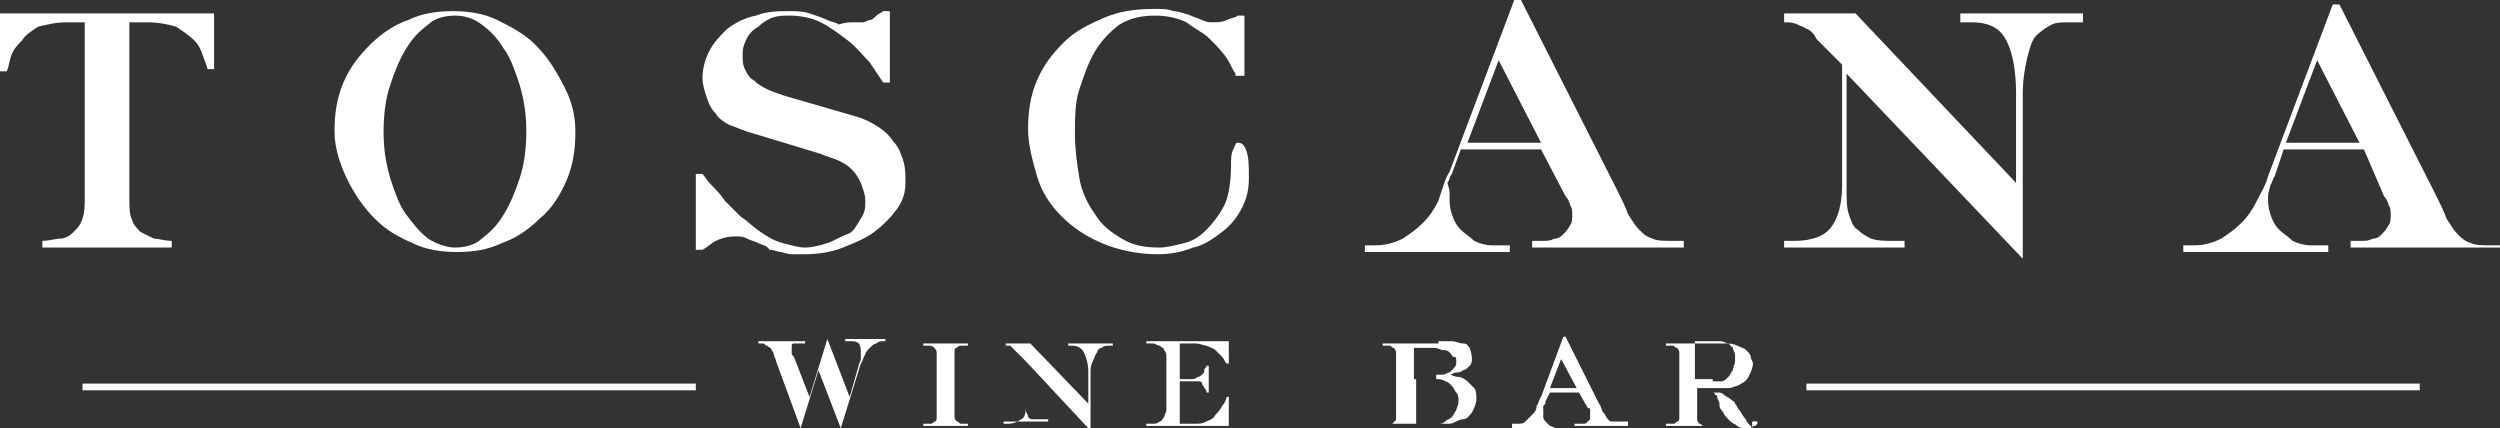
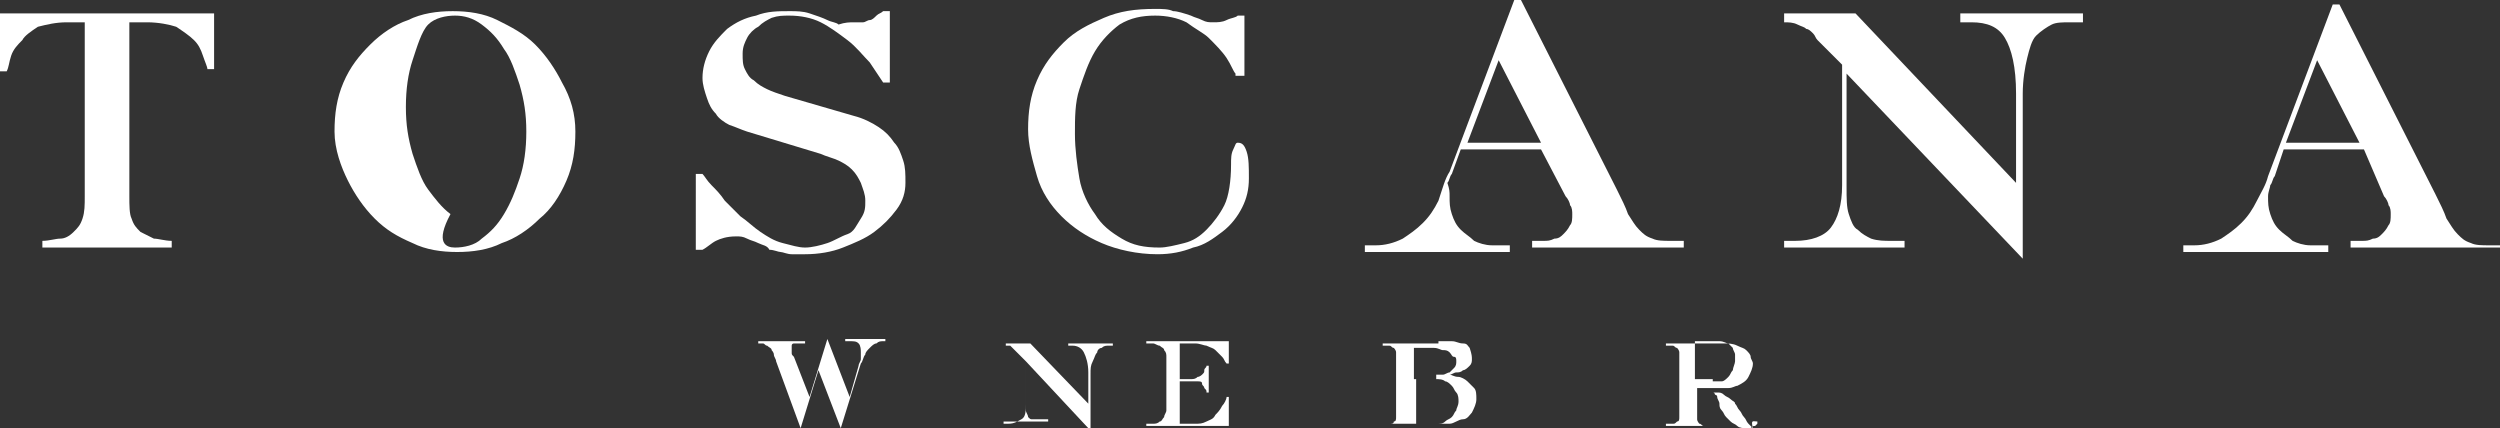
<svg xmlns="http://www.w3.org/2000/svg" version="1.1" x="0px" y="0px" viewBox="0 0 112.1 19.2" style="enable-background:new 0 0 112.1 19.2;" xml:space="preserve">
  <rect x="0" y="0" width="112.1" height="19.2" style="fill:#333333;stroke:none;opacity:1;fill-opacity:1" />
  <style type="text/css">g,rect{fill: #ffffff;}</style>
  <g>
    <path d="M7.7,11.1H1.9v-0.3c0.3,0,0.6-0.1,0.8-0.1c0.2,0,0.4-0.1,0.6-0.3s0.3-0.3,0.4-0.6c0.1-0.3,0.1-0.6,0.1-1V1H3   C2.5,1,2.1,1.1,1.7,1.2C1.4,1.4,1.1,1.6,1,1.8C0.8,2,0.6,2.2,0.5,2.5C0.4,2.8,0.4,3,0.3,3.2H0V0.6h9.6v2.5H9.3   C9.3,3,9.2,2.8,9.1,2.5C9,2.2,8.9,2,8.7,1.8C8.5,1.6,8.2,1.4,7.9,1.2C7.6,1.1,7.1,1,6.6,1H5.8v7.8c0,0.4,0,0.8,0.1,1   c0.1,0.3,0.2,0.4,0.4,0.6c0.2,0.1,0.4,0.2,0.6,0.3c0.2,0,0.5,0.1,0.8,0.1V11.1z" />
-     <path d="M25.8,5.9c0,0.8-0.1,1.5-0.4,2.2c-0.3,0.7-0.7,1.3-1.2,1.7c-0.5,0.5-1.1,0.9-1.7,1.1c-0.6,0.3-1.3,0.4-2,0.4   s-1.4-0.1-2-0.4c-0.7-0.3-1.2-0.6-1.7-1.1s-0.9-1.1-1.2-1.7S15,6.7,15,5.9s0.1-1.5,0.4-2.2s0.7-1.2,1.2-1.7   c0.5-0.5,1.1-0.9,1.7-1.1c0.6-0.3,1.3-0.4,2-0.4s1.4,0.1,2,0.4s1.2,0.6,1.7,1.1c0.5,0.5,0.9,1.1,1.2,1.7   C25.6,4.4,25.8,5.1,25.8,5.9z M20.4,11.1c0.4,0,0.9-0.1,1.2-0.4c0.4-0.3,0.7-0.6,1-1.1c0.3-0.5,0.5-1,0.7-1.6   c0.2-0.6,0.3-1.3,0.3-2.1s-0.1-1.4-0.3-2.1c-0.2-0.6-0.4-1.2-0.7-1.6c-0.3-0.5-0.6-0.8-1-1.1c-0.4-0.3-0.8-0.4-1.2-0.4   s-0.9,0.1-1.2,0.4c-0.4,0.3-0.7,0.6-1,1.1s-0.5,1-0.7,1.6c-0.2,0.6-0.3,1.3-0.3,2.1s0.1,1.4,0.3,2.1c0.2,0.6,0.4,1.2,0.7,1.6   s0.6,0.8,1,1.1C19.5,10.9,20,11.1,20.4,11.1z" />
+     <path d="M25.8,5.9c0,0.8-0.1,1.5-0.4,2.2c-0.3,0.7-0.7,1.3-1.2,1.7c-0.5,0.5-1.1,0.9-1.7,1.1c-0.6,0.3-1.3,0.4-2,0.4   s-1.4-0.1-2-0.4c-0.7-0.3-1.2-0.6-1.7-1.1s-0.9-1.1-1.2-1.7S15,6.7,15,5.9s0.1-1.5,0.4-2.2s0.7-1.2,1.2-1.7   c0.5-0.5,1.1-0.9,1.7-1.1c0.6-0.3,1.3-0.4,2-0.4s1.4,0.1,2,0.4s1.2,0.6,1.7,1.1c0.5,0.5,0.9,1.1,1.2,1.7   C25.6,4.4,25.8,5.1,25.8,5.9z M20.4,11.1c0.4,0,0.9-0.1,1.2-0.4c0.4-0.3,0.7-0.6,1-1.1c0.3-0.5,0.5-1,0.7-1.6   c0.2-0.6,0.3-1.3,0.3-2.1s-0.1-1.4-0.3-2.1c-0.2-0.6-0.4-1.2-0.7-1.6c-0.3-0.5-0.6-0.8-1-1.1c-0.4-0.3-0.8-0.4-1.2-0.4   s-0.9,0.1-1.2,0.4s-0.5,1-0.7,1.6c-0.2,0.6-0.3,1.3-0.3,2.1s0.1,1.4,0.3,2.1c0.2,0.6,0.4,1.2,0.7,1.6   s0.6,0.8,1,1.1C19.5,10.9,20,11.1,20.4,11.1z" />
    <path d="M38.3,5.2c0.4,0.1,0.8,0.3,1.1,0.5c0.3,0.2,0.5,0.4,0.7,0.7c0.2,0.2,0.3,0.5,0.4,0.8c0.1,0.3,0.1,0.6,0.1,1   c0,0.4-0.1,0.8-0.4,1.2s-0.6,0.7-1,1c-0.4,0.3-0.9,0.5-1.4,0.7c-0.5,0.2-1.1,0.3-1.7,0.3c-0.2,0-0.4,0-0.6,0   c-0.2,0-0.4-0.1-0.5-0.1s-0.3-0.1-0.5-0.1C34.4,11,34.2,11,34,10.9c-0.2-0.1-0.3-0.1-0.5-0.2s-0.3-0.1-0.5-0.1   c-0.4,0-0.7,0.1-0.9,0.2s-0.4,0.3-0.6,0.4h-0.3V7.8h0.3c0.1,0.1,0.2,0.3,0.4,0.5c0.2,0.2,0.4,0.4,0.6,0.7c0.2,0.2,0.5,0.5,0.7,0.7   c0.3,0.2,0.6,0.5,0.9,0.7c0.3,0.2,0.6,0.4,1,0.5s0.7,0.2,1,0.2c0.3,0,0.7-0.1,1-0.2c0.3-0.1,0.6-0.3,0.9-0.4s0.4-0.4,0.6-0.7   c0.2-0.3,0.2-0.5,0.2-0.8c0-0.3-0.1-0.5-0.2-0.8c-0.1-0.2-0.2-0.4-0.4-0.6c-0.2-0.2-0.4-0.3-0.6-0.4S37,7,36.8,6.9l-3.3-1   c-0.3-0.1-0.5-0.2-0.8-0.3c-0.2-0.1-0.5-0.3-0.6-0.5c-0.2-0.2-0.3-0.4-0.4-0.7c-0.1-0.3-0.2-0.6-0.2-0.9c0-0.4,0.1-0.8,0.3-1.2   c0.2-0.4,0.5-0.7,0.8-1C33,1,33.4,0.8,33.9,0.7c0.5-0.2,1-0.2,1.5-0.2c0.3,0,0.6,0,0.9,0.1s0.6,0.2,0.8,0.3   c0.2,0.1,0.4,0.1,0.5,0.2C37.9,1,38.1,1,38.3,1c0.2,0,0.3,0,0.4,0c0.1,0,0.2-0.1,0.3-0.1s0.2-0.1,0.3-0.2c0.1-0.1,0.2-0.1,0.3-0.2   h0.3v3.2h-0.3c-0.2-0.3-0.4-0.6-0.6-0.9c-0.3-0.3-0.6-0.7-1-1c-0.4-0.3-0.8-0.6-1.2-0.8c-0.4-0.2-0.9-0.3-1.4-0.3   c-0.3,0-0.5,0-0.8,0.1C34.4,0.9,34.2,1,34,1.2c-0.2,0.1-0.4,0.3-0.5,0.5c-0.1,0.2-0.2,0.4-0.2,0.7c0,0.3,0,0.5,0.1,0.7   c0.1,0.2,0.2,0.4,0.4,0.5C34,3.8,34.2,3.9,34.4,4s0.5,0.2,0.8,0.3L38.3,5.2z" />
    <path d="M55.4,3.3c-0.1-0.1-0.2-0.4-0.4-0.7c-0.2-0.3-0.5-0.6-0.8-0.9C54,1.5,53.6,1.3,53.2,1c-0.4-0.2-0.9-0.3-1.4-0.3   c-0.6,0-1.1,0.1-1.6,0.4c-0.4,0.3-0.8,0.7-1.1,1.2c-0.3,0.5-0.5,1.1-0.7,1.7s-0.2,1.3-0.2,2c0,0.7,0.1,1.4,0.2,2   c0.1,0.6,0.4,1.2,0.7,1.6c0.3,0.5,0.7,0.8,1.2,1.1c0.5,0.3,1,0.4,1.7,0.4c0.3,0,0.7-0.1,1.1-0.2s0.7-0.3,1-0.6   c0.3-0.3,0.6-0.7,0.8-1.1s0.3-1.1,0.3-1.8c0-0.3,0-0.5,0.1-0.7c0.1-0.2,0.1-0.3,0.2-0.3c0.2,0,0.3,0.1,0.4,0.4   c0.1,0.3,0.1,0.7,0.1,1.2c0,0.5-0.1,0.9-0.3,1.3c-0.2,0.4-0.5,0.8-0.9,1.1s-0.8,0.6-1.3,0.7c-0.5,0.2-1,0.3-1.6,0.3   c-0.9,0-1.8-0.2-2.5-0.5s-1.3-0.7-1.8-1.2c-0.5-0.5-0.9-1.1-1.1-1.8s-0.4-1.4-0.4-2.1c0-0.8,0.1-1.5,0.4-2.2   c0.3-0.7,0.7-1.2,1.2-1.7c0.5-0.5,1.1-0.8,1.8-1.1c0.7-0.3,1.4-0.4,2.3-0.4c0.3,0,0.6,0,0.8,0.1c0.2,0,0.5,0.1,0.8,0.2   c0.2,0.1,0.3,0.1,0.5,0.2c0.2,0.1,0.3,0.1,0.5,0.1c0.2,0,0.4,0,0.6-0.1s0.4-0.1,0.5-0.2h0.3v2.7H55.4z" />
    <path d="M75.4,11.1h-6.7v-0.3h0.5c0.2,0,0.3,0,0.5-0.1c0.2,0,0.3-0.1,0.4-0.2c0.1-0.1,0.2-0.2,0.3-0.4c0.1-0.1,0.1-0.3,0.1-0.5   c0-0.1,0-0.3-0.1-0.4c0-0.1-0.1-0.3-0.2-0.4l-1.1-2.1h-3.6l-0.4,1.1c-0.1,0.1-0.1,0.3-0.2,0.4C65,8.5,65,8.6,65,8.8   c0,0.3,0,0.5,0.1,0.8s0.2,0.5,0.4,0.7s0.4,0.3,0.6,0.5c0.2,0.1,0.5,0.2,0.8,0.2h0.8v0.3h-6.5v-0.3h0.5c0.4,0,0.8-0.1,1.2-0.3   c0.3-0.2,0.6-0.4,0.9-0.7c0.3-0.3,0.5-0.6,0.7-1C64.7,8.4,64.8,8,65,7.7L67.9,0h0.3l4.3,8.5c0.2,0.4,0.4,0.8,0.5,1.1   c0.2,0.3,0.3,0.5,0.5,0.7c0.2,0.2,0.3,0.3,0.6,0.4c0.2,0.1,0.5,0.1,0.8,0.1h0.6V11.1z M67.2,2.7l-1.4,3.7h3.3L67.2,2.7z" />
    <path d="M90.7,11.6l-7.9-8.3v5.1c0,0.5,0,0.9,0.1,1.2c0.1,0.3,0.2,0.6,0.4,0.7c0.2,0.2,0.4,0.3,0.6,0.4c0.3,0.1,0.6,0.1,0.9,0.1   h0.6v0.3H80v-0.3h0.5c0.7,0,1.3-0.2,1.6-0.6c0.3-0.4,0.5-1,0.5-1.9V2.9l-1.1-1.1c-0.1-0.1-0.1-0.2-0.2-0.3S81.1,1.3,81,1.3   c-0.1-0.1-0.2-0.1-0.4-0.2C80.4,1,80.2,1,80,1V0.6h3.2l7.2,7.6v-4c0-1.2-0.2-2-0.5-2.5C89.6,1.2,89.1,1,88.4,1h-0.5V0.6h5.5V1h-0.6   c-0.3,0-0.6,0-0.8,0.1s-0.5,0.3-0.7,0.5c-0.2,0.2-0.3,0.6-0.4,1c-0.1,0.4-0.2,1-0.2,1.6V11.6z" />
    <path d="M112.1,11.1h-6.7v-0.3h0.5c0.2,0,0.3,0,0.5-0.1c0.2,0,0.3-0.1,0.4-0.2c0.1-0.1,0.2-0.2,0.3-0.4c0.1-0.1,0.1-0.3,0.1-0.5   c0-0.1,0-0.3-0.1-0.4c0-0.1-0.1-0.3-0.2-0.4L106,6.7h-3.6L102,7.9c-0.1,0.1-0.1,0.3-0.2,0.4c0,0.1-0.1,0.3-0.1,0.5   c0,0.3,0,0.5,0.1,0.8s0.2,0.5,0.4,0.7s0.4,0.3,0.6,0.5c0.2,0.1,0.5,0.2,0.8,0.2h0.8v0.3h-6.5v-0.3h0.5c0.4,0,0.8-0.1,1.2-0.3   c0.3-0.2,0.6-0.4,0.9-0.7c0.3-0.3,0.5-0.6,0.7-1c0.2-0.4,0.4-0.7,0.5-1.1l2.9-7.7h0.3l4.3,8.5c0.2,0.4,0.4,0.8,0.5,1.1   c0.2,0.3,0.3,0.5,0.5,0.7c0.2,0.2,0.3,0.3,0.6,0.4c0.2,0.1,0.5,0.1,0.8,0.1h0.6V11.1z M103.9,2.7l-1.4,3.7h3.3L103.9,2.7z" />
  </g>
  <g>
    <path d="M37.7,19.2l-1-2.6h0l-0.8,2.6l-1.1-3c0-0.1-0.1-0.2-0.1-0.3c0-0.1-0.1-0.2-0.1-0.2c0-0.1-0.1-0.1-0.2-0.2   c-0.1,0-0.1-0.1-0.2-0.1H34v-0.1h2.1v0.1h-0.2c-0.1,0-0.1,0-0.2,0s-0.1,0-0.1,0s-0.1,0-0.1,0.1c0,0,0,0.1,0,0.1c0,0.1,0,0.1,0,0.2   s0,0.1,0.1,0.2l0.7,1.8h0l0.8-2.6l1,2.6h0l0.4-1.4c0-0.1,0.1-0.2,0.1-0.3c0-0.1,0-0.2,0-0.3c0-0.1,0-0.3-0.1-0.4   c-0.1-0.1-0.2-0.1-0.4-0.1h-0.2v-0.1h1.8v0.1h-0.1c-0.1,0-0.2,0-0.3,0.1c-0.1,0-0.2,0.1-0.3,0.2c-0.1,0.1-0.2,0.2-0.2,0.3   c-0.1,0.1-0.1,0.3-0.2,0.4L37.7,19.2z" />
-     <path d="M43.4,19.1h-2V19c0.1,0,0.2,0,0.3,0c0.1,0,0.1,0,0.2-0.1c0.1,0,0.1-0.1,0.1-0.2s0-0.2,0-0.4v-2.1c0-0.2,0-0.3,0-0.4   s-0.1-0.2-0.1-0.2s-0.1-0.1-0.2-0.1s-0.2,0-0.3,0v-0.1h2v0.1c-0.1,0-0.2,0-0.3,0s-0.1,0-0.2,0.1c-0.1,0-0.1,0.1-0.1,0.2   c0,0.1,0,0.2,0,0.4v2.1c0,0.2,0,0.3,0,0.4c0,0.1,0.1,0.2,0.1,0.2c0.1,0,0.1,0.1,0.2,0.1c0.1,0,0.2,0,0.3,0V19.1z" />
    <path d="M48.8,19.2l-2.8-3v1.8c0,0.2,0,0.3,0,0.4c0,0.1,0.1,0.2,0.1,0.3c0.1,0.1,0.1,0.1,0.2,0.1c0.1,0,0.2,0,0.3,0H47v0.1h-2V19   h0.2c0.3,0,0.4-0.1,0.6-0.2s0.2-0.4,0.2-0.7v-1.9l-0.4-0.4c0,0-0.1-0.1-0.1-0.1c0,0-0.1-0.1-0.1-0.1s-0.1-0.1-0.1-0.1   c-0.1,0-0.1,0-0.2,0v-0.1h1.1l2.6,2.7v-1.4c0-0.4-0.1-0.7-0.2-0.9c-0.1-0.2-0.3-0.3-0.5-0.3h-0.2v-0.1h2v0.1h-0.2   c-0.1,0-0.2,0-0.3,0.1c-0.1,0-0.2,0.1-0.2,0.2c-0.1,0.1-0.1,0.2-0.2,0.4s-0.1,0.3-0.1,0.6V19.2z" />
    <path d="M55.2,19.1h-3.8V19c0.1,0,0.2,0,0.3,0s0.2,0,0.3-0.1c0.1,0,0.1-0.1,0.2-0.2c0-0.1,0.1-0.2,0.1-0.3V16c0-0.1,0-0.2-0.1-0.3   c0-0.1-0.1-0.1-0.2-0.2c-0.1,0-0.2-0.1-0.3-0.1s-0.2,0-0.3,0v-0.1h3.7v1H55c-0.1-0.1-0.1-0.2-0.2-0.3c-0.1-0.1-0.2-0.2-0.3-0.3   c-0.1-0.1-0.2-0.1-0.4-0.2c-0.1,0-0.3-0.1-0.5-0.1h-0.7V17h0.5c0.1,0,0.2,0,0.3-0.1c0.1,0,0.2-0.1,0.2-0.1c0.1-0.1,0.1-0.1,0.1-0.2   c0-0.1,0.1-0.1,0.1-0.2h0.1v1.2h-0.1c0-0.1,0-0.1-0.1-0.2c0-0.1-0.1-0.1-0.1-0.2s-0.1-0.1-0.2-0.1c-0.1,0-0.2,0-0.3,0h-0.5V19h0.7   c0.2,0,0.3,0,0.5-0.1s0.3-0.1,0.4-0.3c0.1-0.1,0.2-0.2,0.3-0.4c0.1-0.1,0.2-0.3,0.2-0.4h0.1V19.1z" />
    <path d="M64.5,15.3c0.2,0,0.4,0,0.6,0c0.2,0,0.3,0.1,0.5,0.1s0.2,0.1,0.3,0.2C66,15.9,66,16,66,16.1c0,0.1,0,0.2-0.1,0.3   c-0.1,0.1-0.2,0.2-0.3,0.2c-0.1,0.1-0.2,0.1-0.3,0.1c-0.1,0-0.2,0.1-0.3,0.1v0c0.1,0,0.2,0.1,0.4,0.1c0.1,0,0.3,0.1,0.4,0.2   c0.1,0.1,0.2,0.2,0.3,0.3c0.1,0.1,0.1,0.3,0.1,0.5c0,0.2-0.1,0.4-0.2,0.6c-0.1,0.1-0.2,0.3-0.4,0.3S65.2,19,65,19   c-0.2,0-0.4,0-0.6,0H62V19c0.1,0,0.2,0,0.3,0c0.1,0,0.2,0,0.2-0.1c0.1,0,0.1-0.1,0.1-0.2c0-0.1,0-0.2,0-0.4v-2.1c0-0.2,0-0.3,0-0.4   c0-0.1-0.1-0.2-0.1-0.2c-0.1,0-0.1-0.1-0.2-0.1s-0.2,0-0.3,0v-0.1H64.5z M64.4,16.8c0.1,0,0.2,0,0.3,0c0.1,0,0.2-0.1,0.3-0.1   c0.1-0.1,0.1-0.1,0.2-0.2s0.1-0.2,0.1-0.3c0-0.1,0-0.2-0.1-0.2s-0.1-0.1-0.2-0.2c-0.1-0.1-0.2-0.1-0.3-0.1c-0.1,0-0.2-0.1-0.4-0.1   h-0.9v1.4H64.4z M64.4,19c0.2,0,0.3,0,0.4-0.1c0.1-0.1,0.2-0.1,0.3-0.2c0.1-0.1,0.1-0.2,0.2-0.3c0-0.1,0.1-0.2,0.1-0.4   c0-0.1,0-0.3-0.1-0.4s-0.1-0.2-0.2-0.3c-0.1-0.1-0.2-0.2-0.3-0.2c-0.1-0.1-0.3-0.1-0.4-0.1h-0.9v2H64.4z" />
-     <path d="M73,19.1h-2.4V19h0.2c0.1,0,0.1,0,0.2,0c0.1,0,0.1,0,0.2-0.1s0.1-0.1,0.1-0.1c0-0.1,0-0.1,0-0.2c0-0.1,0-0.1,0-0.2   c0-0.1,0-0.1-0.1-0.1l-0.4-0.7h-1.3l-0.2,0.4c0,0.1,0,0.1-0.1,0.2c0,0.1,0,0.1,0,0.2c0,0.1,0,0.2,0,0.3c0,0.1,0.1,0.2,0.1,0.2   c0.1,0.1,0.1,0.1,0.2,0.2c0.1,0,0.2,0.1,0.3,0.1h0.3v0.1h-2.3V19h0.2c0.2,0,0.3,0,0.4-0.1c0.1-0.1,0.2-0.2,0.3-0.3   c0.1-0.1,0.2-0.2,0.2-0.4c0.1-0.1,0.1-0.3,0.2-0.4l1-2.7h0.1l1.5,3c0.1,0.1,0.1,0.3,0.2,0.4c0.1,0.1,0.1,0.2,0.2,0.3   c0.1,0.1,0.1,0.1,0.2,0.1s0.2,0,0.3,0H73V19.1z M70,16.1l-0.5,1.3h1.2L70,16.1z" />
    <path d="M76.6,19.1h-1.9V19c0.1,0,0.2,0,0.3,0c0.1,0,0.1,0,0.2-0.1c0.1,0,0.1-0.1,0.1-0.2s0-0.2,0-0.4v-2.1c0-0.2,0-0.3,0-0.4   s-0.1-0.2-0.1-0.2c-0.1,0-0.1-0.1-0.2-0.1c-0.1,0-0.2,0-0.3,0v-0.1h2.6c0.2,0,0.4,0,0.6,0.1c0.2,0.1,0.3,0.1,0.4,0.2   c0.1,0.1,0.2,0.2,0.2,0.3c0,0.1,0.1,0.2,0.1,0.3c0,0.2-0.1,0.4-0.2,0.6c-0.1,0.2-0.3,0.3-0.5,0.4c-0.1,0-0.2,0.1-0.4,0.1   c-0.1,0-0.3,0-0.4,0h-1v1c0,0.2,0,0.3,0,0.4c0,0.1,0.1,0.2,0.1,0.2c0.1,0,0.1,0.1,0.2,0.1c0.1,0,0.2,0,0.3,0V19.1z M76.8,17.1   c0.1,0,0.3,0,0.4,0c0.1,0,0.2-0.1,0.3-0.2s0.1-0.2,0.2-0.3c0-0.1,0.1-0.3,0.1-0.4c0-0.1,0-0.2,0-0.3c0-0.1-0.1-0.2-0.1-0.3   c-0.1-0.1-0.1-0.1-0.2-0.2c-0.1,0-0.2-0.1-0.4-0.1H76v1.7H76.8z M78.8,18.9C78.8,18.9,78.8,18.9,78.8,18.9   C78.8,18.9,78.8,18.9,78.8,18.9c0,0.1,0,0.1,0,0.1s-0.1,0.1-0.1,0.1c-0.1,0-0.1,0-0.2,0.1s-0.1,0-0.2,0c-0.1,0-0.3,0-0.4-0.1   c-0.1-0.1-0.2-0.1-0.3-0.2c-0.1-0.1-0.1-0.1-0.2-0.2c-0.1-0.1-0.1-0.2-0.2-0.3c-0.1-0.1-0.1-0.2-0.1-0.3c0-0.1-0.1-0.2-0.1-0.3   c0-0.1-0.1-0.1-0.1-0.1s0-0.1-0.1-0.1c0,0,0,0,0,0c0,0,0,0,0,0c0,0,0,0,0.1,0c0,0,0.1,0,0.1,0c0.1,0,0.2,0,0.3,0.1s0.2,0.1,0.3,0.2   c0.1,0.1,0.2,0.1,0.2,0.2c0.1,0.1,0.1,0.2,0.2,0.3c0.1,0.1,0.1,0.2,0.2,0.3c0.1,0.1,0.1,0.2,0.2,0.3c0.1,0.1,0.1,0.1,0.2,0.2   C78.5,18.8,78.6,18.9,78.8,18.9L78.8,18.9z" />
  </g>
  <line class="st0" x1="3.7" y1="16.9" x2="32" y2="16.9" />
-   <rect x="3.7" y="17.2" width="27.5" height="0.3" />
-   <rect x="81" y="17.2" width="27.5" height="0.3" />
</svg>